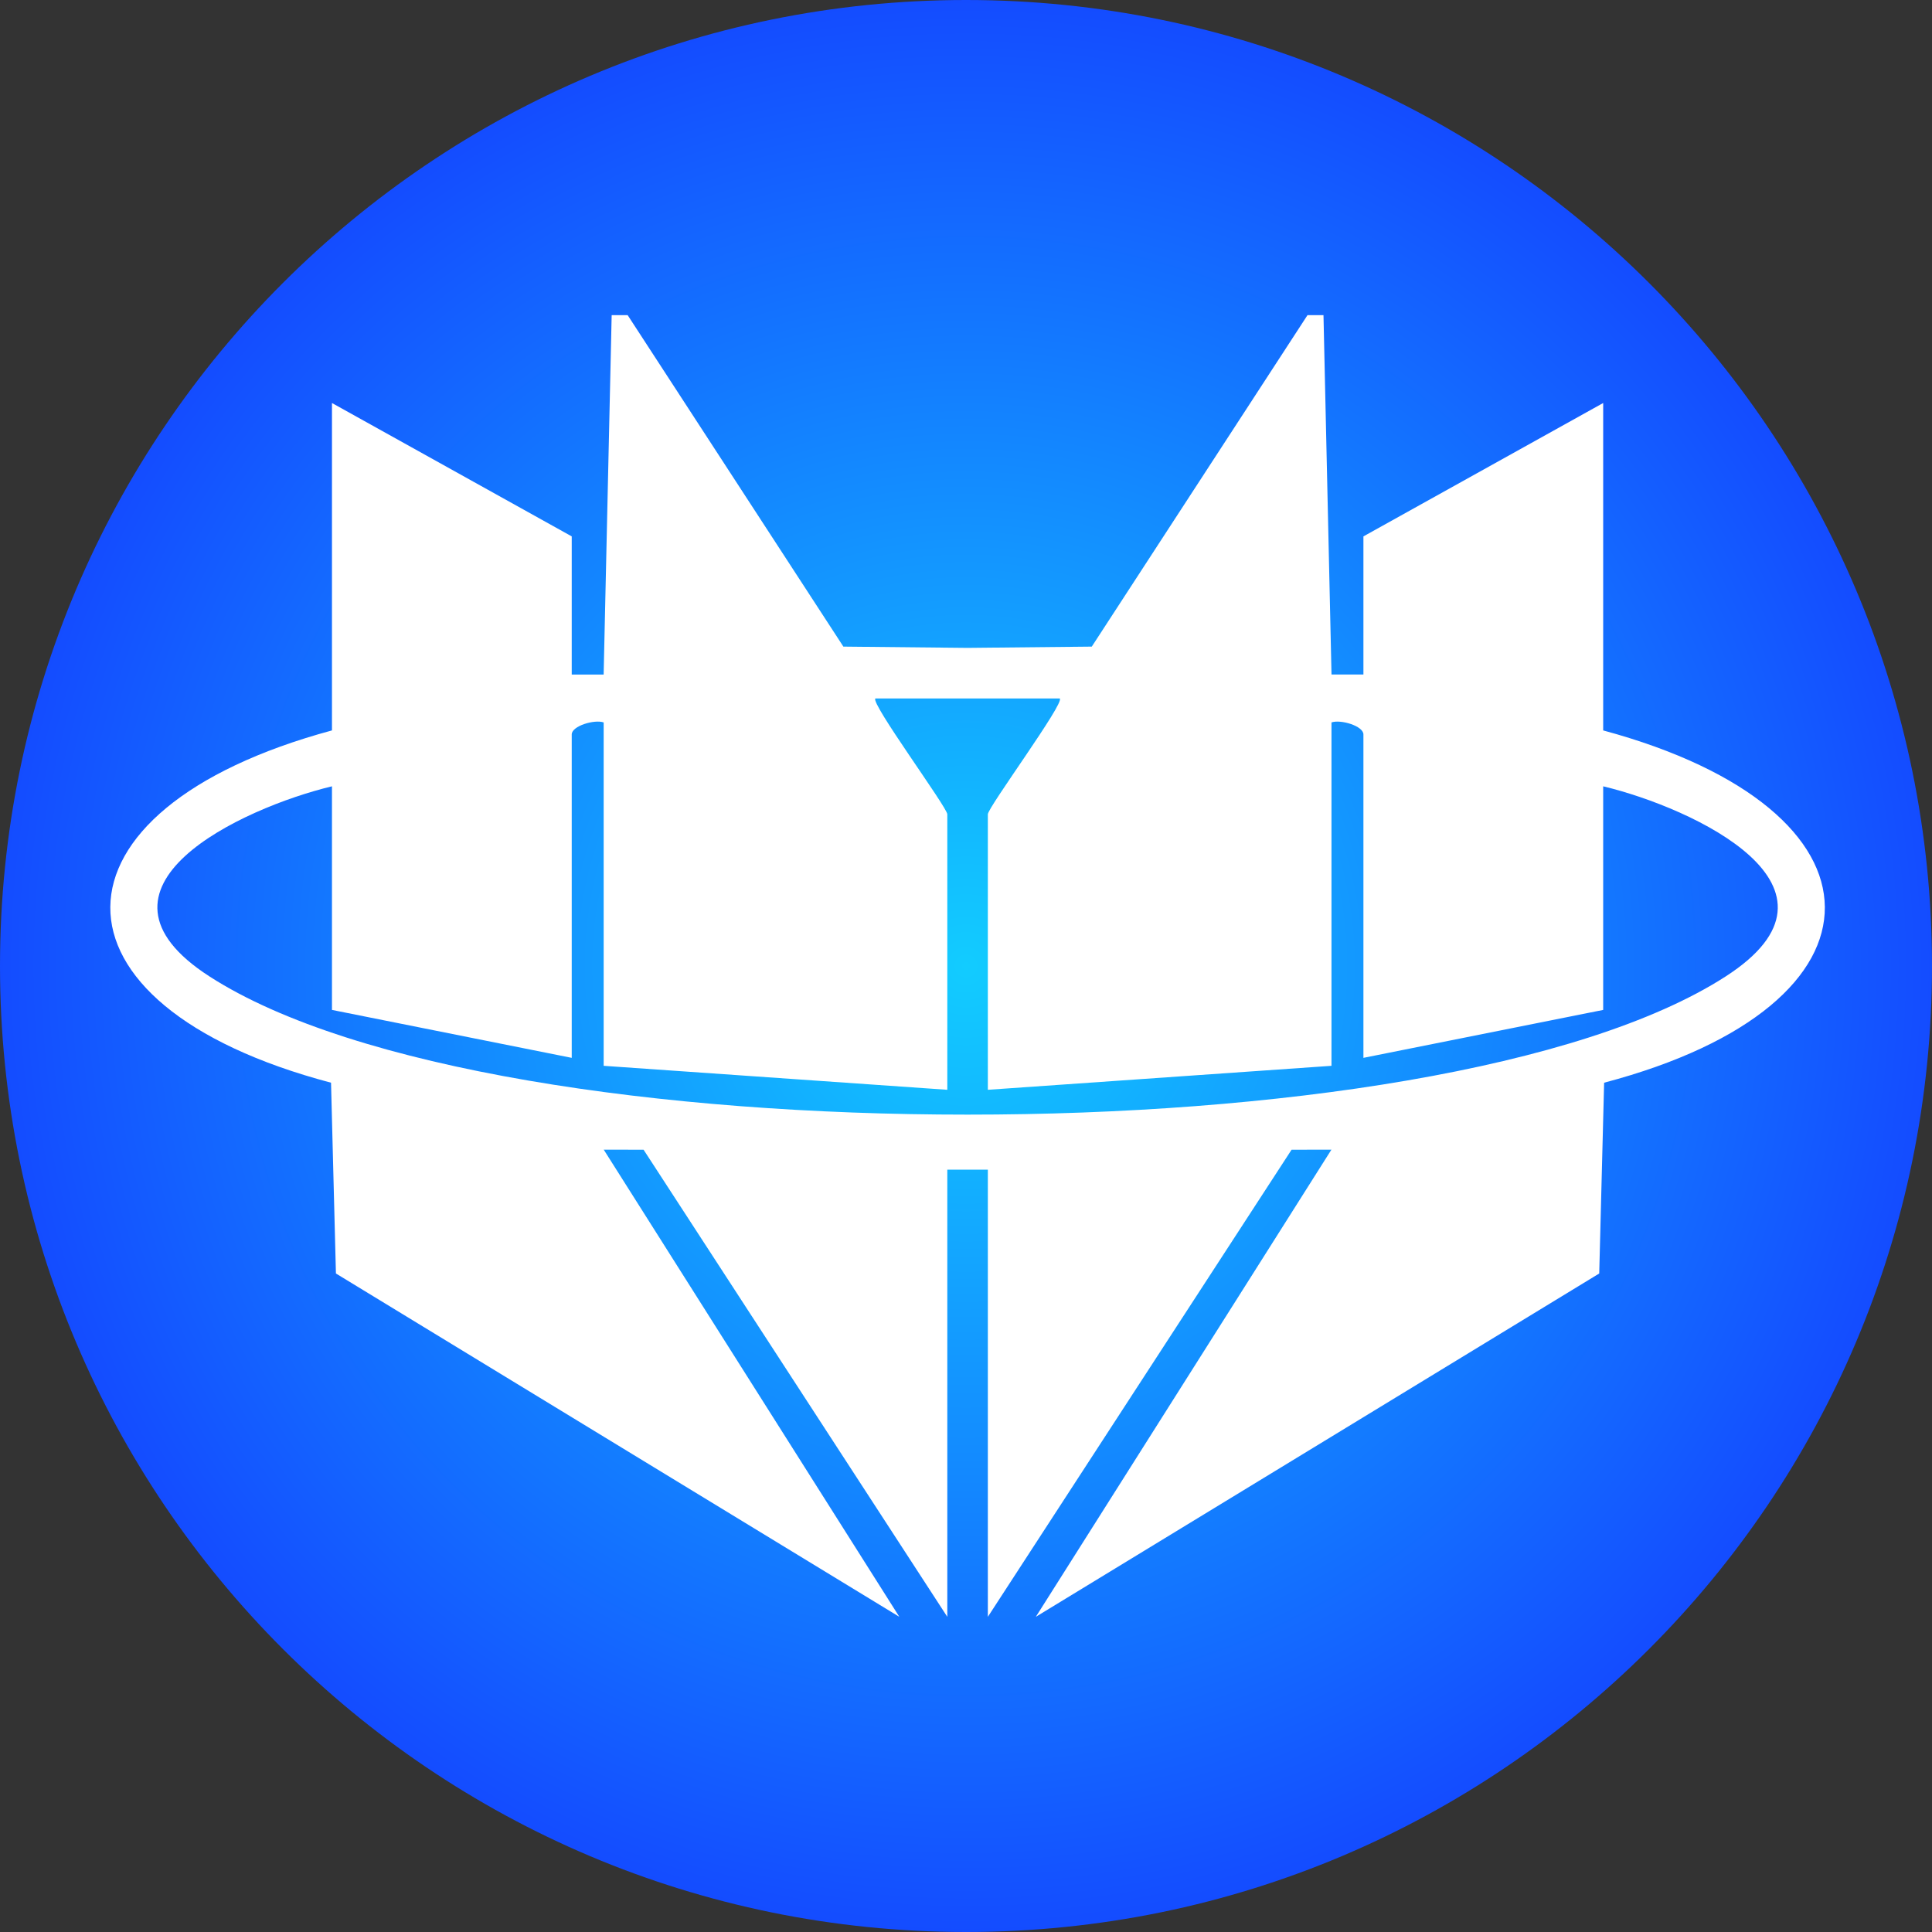
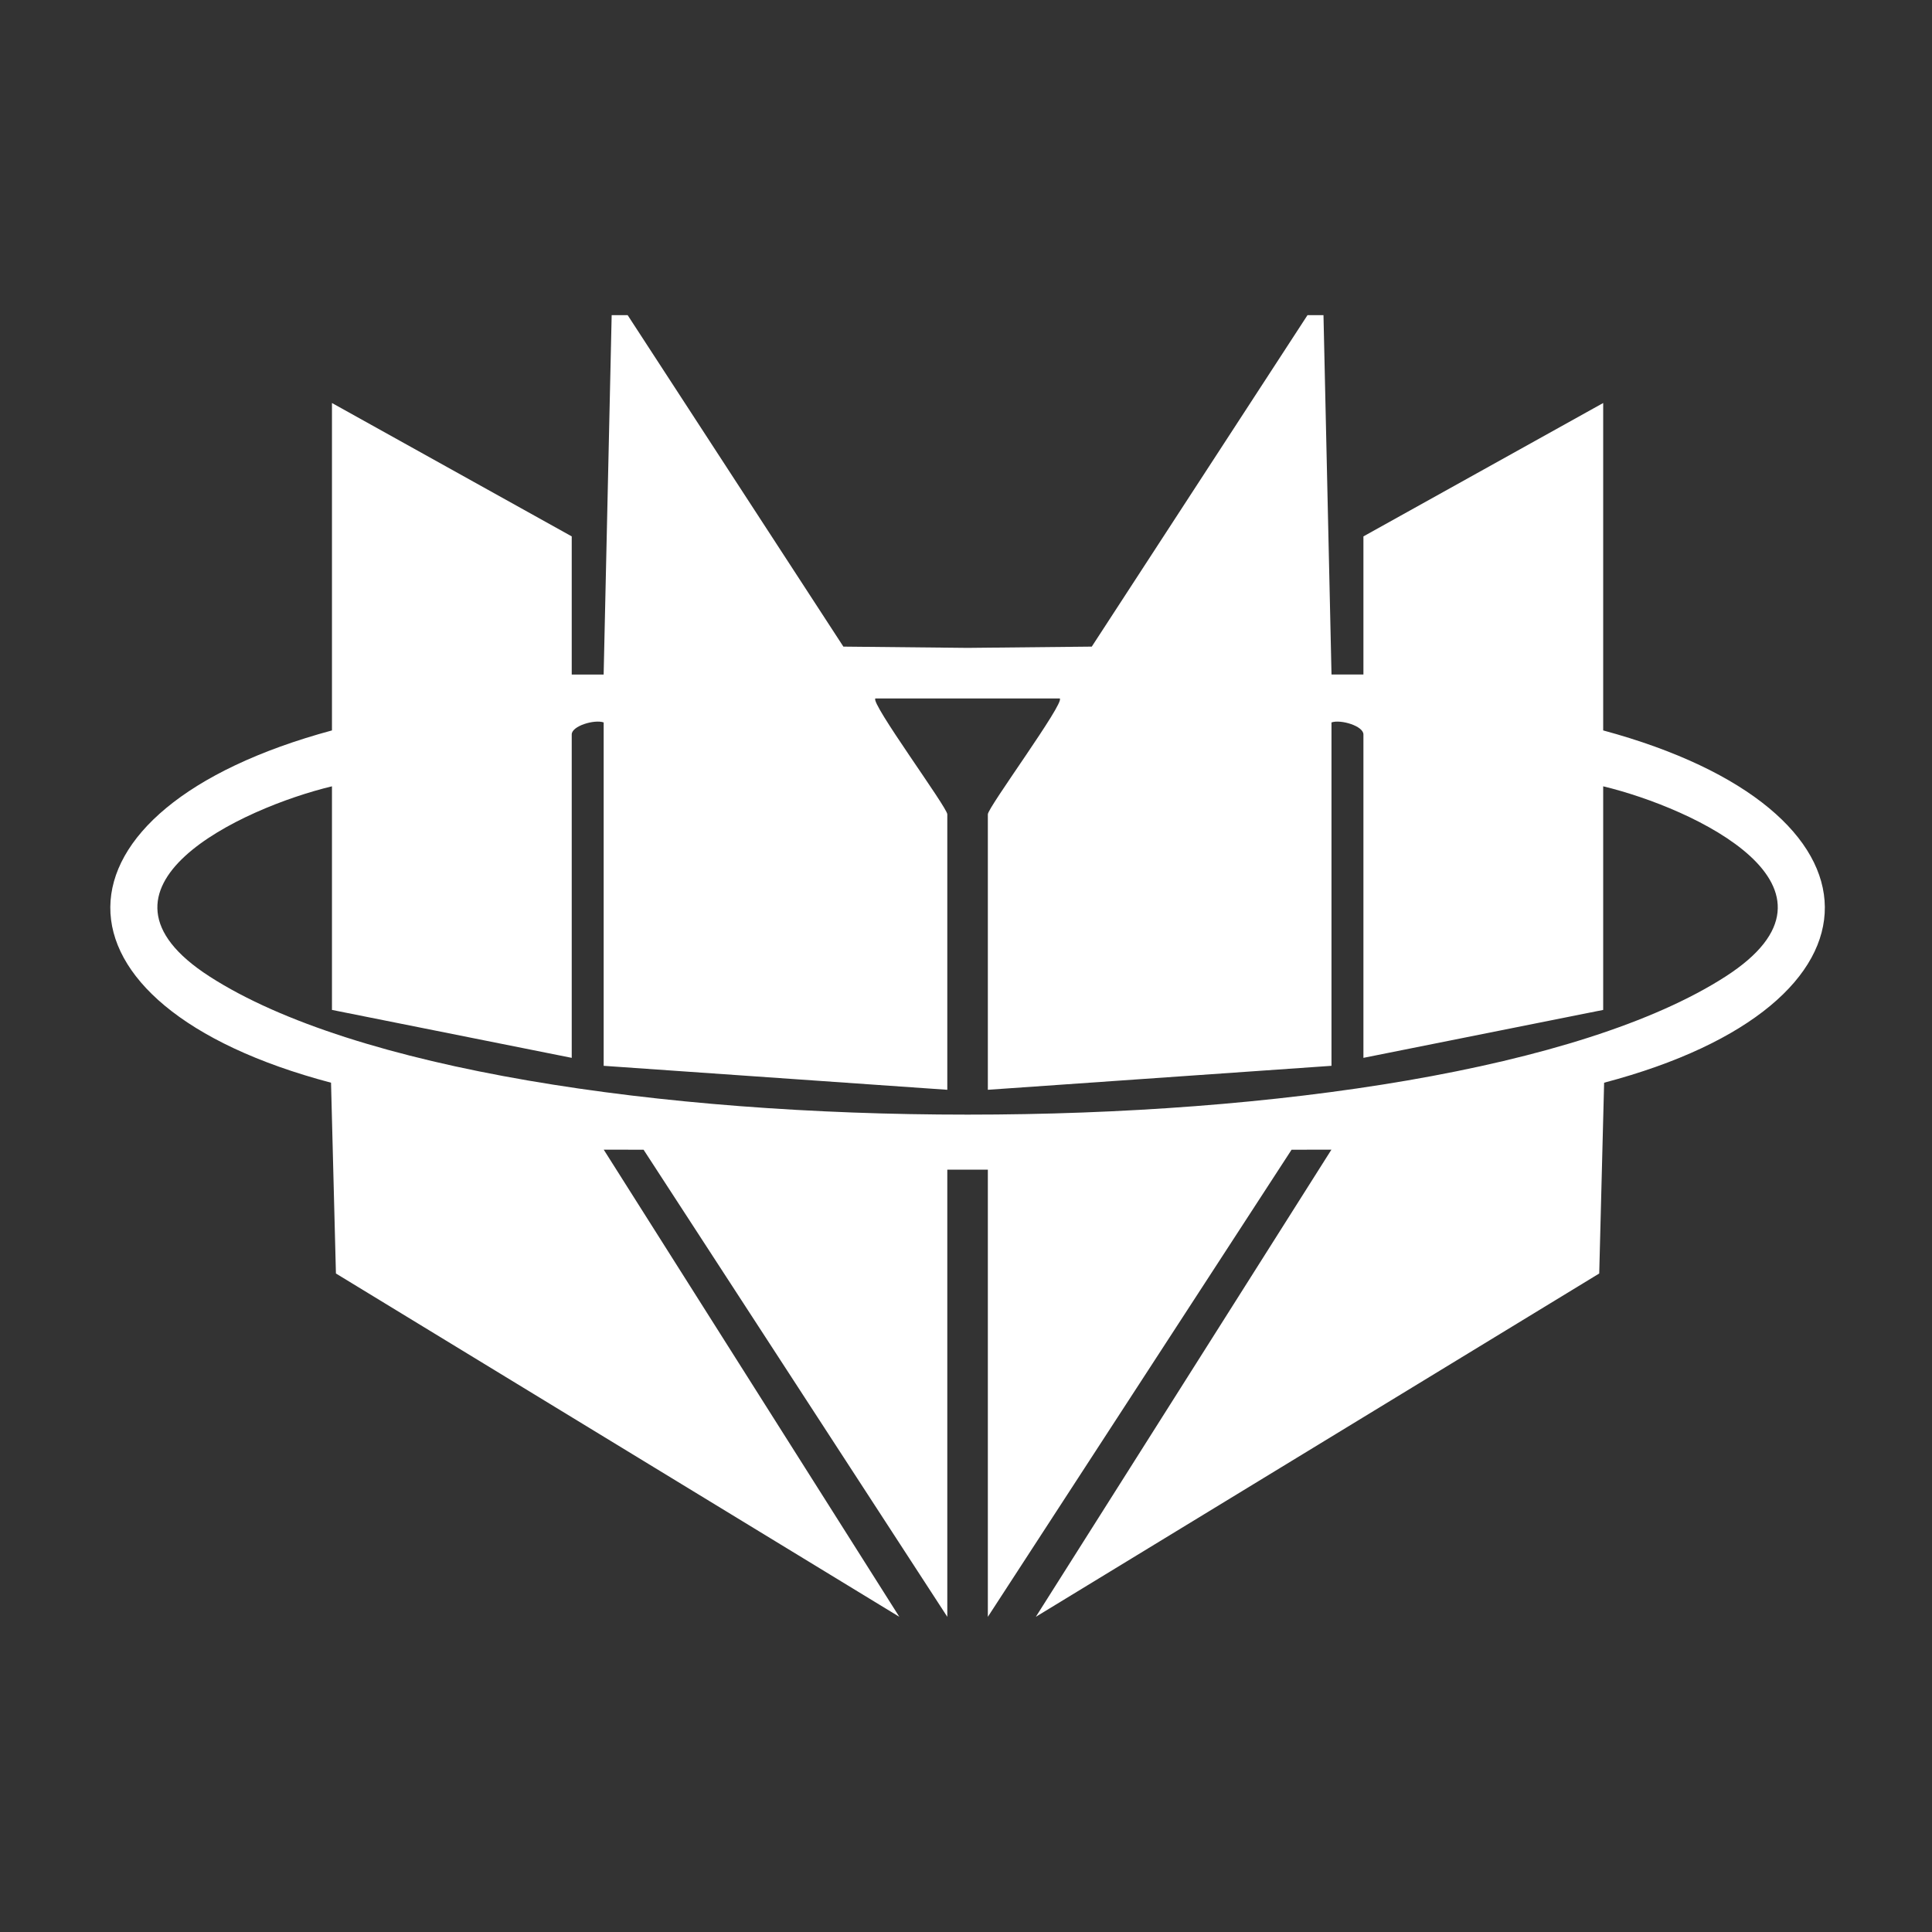
<svg xmlns="http://www.w3.org/2000/svg" width="613" height="613" viewBox="0 0 613 613" fill="none">
  <rect x="0" y="0" width="613" height="613" fill="#333333" stroke="none" />
-   <path d="M613 306.5C613 475.775 475.775 613 306.5 613C137.225 613 0 475.775 0 306.5C0 137.225 137.225 0 306.5 0C475.775 0 613 137.225 613 306.5Z" fill="url(#paint0_radial_36_210)" />
  <path d="M508.671 231.752V127.87L432.597 170.19V214.017H422.472L419.925 100H414.849L346.406 205.163L307.1 205.564H306.9L267.594 205.163L199.151 100H194.075L191.528 214.026H181.403V170.19L105.329 127.87V231.752C12.153 256.947 11.063 318.71 105.032 343.53L106.585 404.064L285.341 512.991L191.554 364.768L204.2 364.794L300.568 513V371.112H313.432V513L409.8 364.794L422.446 364.768L328.659 512.991L507.415 404.064L508.968 343.53C602.937 318.71 601.847 256.947 508.671 231.752ZM547.506 309.829C501.738 339.32 404.279 353.683 307.1 353.656H306.9C209.721 353.683 112.262 339.32 66.494 309.829C22.618 281.567 76.602 256.398 105.329 249.487V320.435L181.403 335.643V233.025C181.403 230.34 188.598 228.196 191.537 229.216V338.17L300.568 345.778V258.359C300.568 256.197 276.01 222.898 277.754 221.617H336.246C337.99 222.898 313.432 256.197 313.432 258.359V345.778L422.463 338.17V229.216C425.402 228.196 432.597 230.34 432.597 233.025V335.643L508.671 320.435V249.487C537.398 256.398 591.382 281.567 547.506 309.829Z" fill="white" />
  <defs>
    <radialGradient id="paint0_radial_36_210" cx="0" cy="0" r="1" gradientUnits="userSpaceOnUse" gradientTransform="translate(306.5 306.5) rotate(90) scale(306.5)">
      <stop stop-color="#12CCFF" />
      <stop offset="1" stop-color="#144BFF" />
    </radialGradient>
  </defs>
</svg>